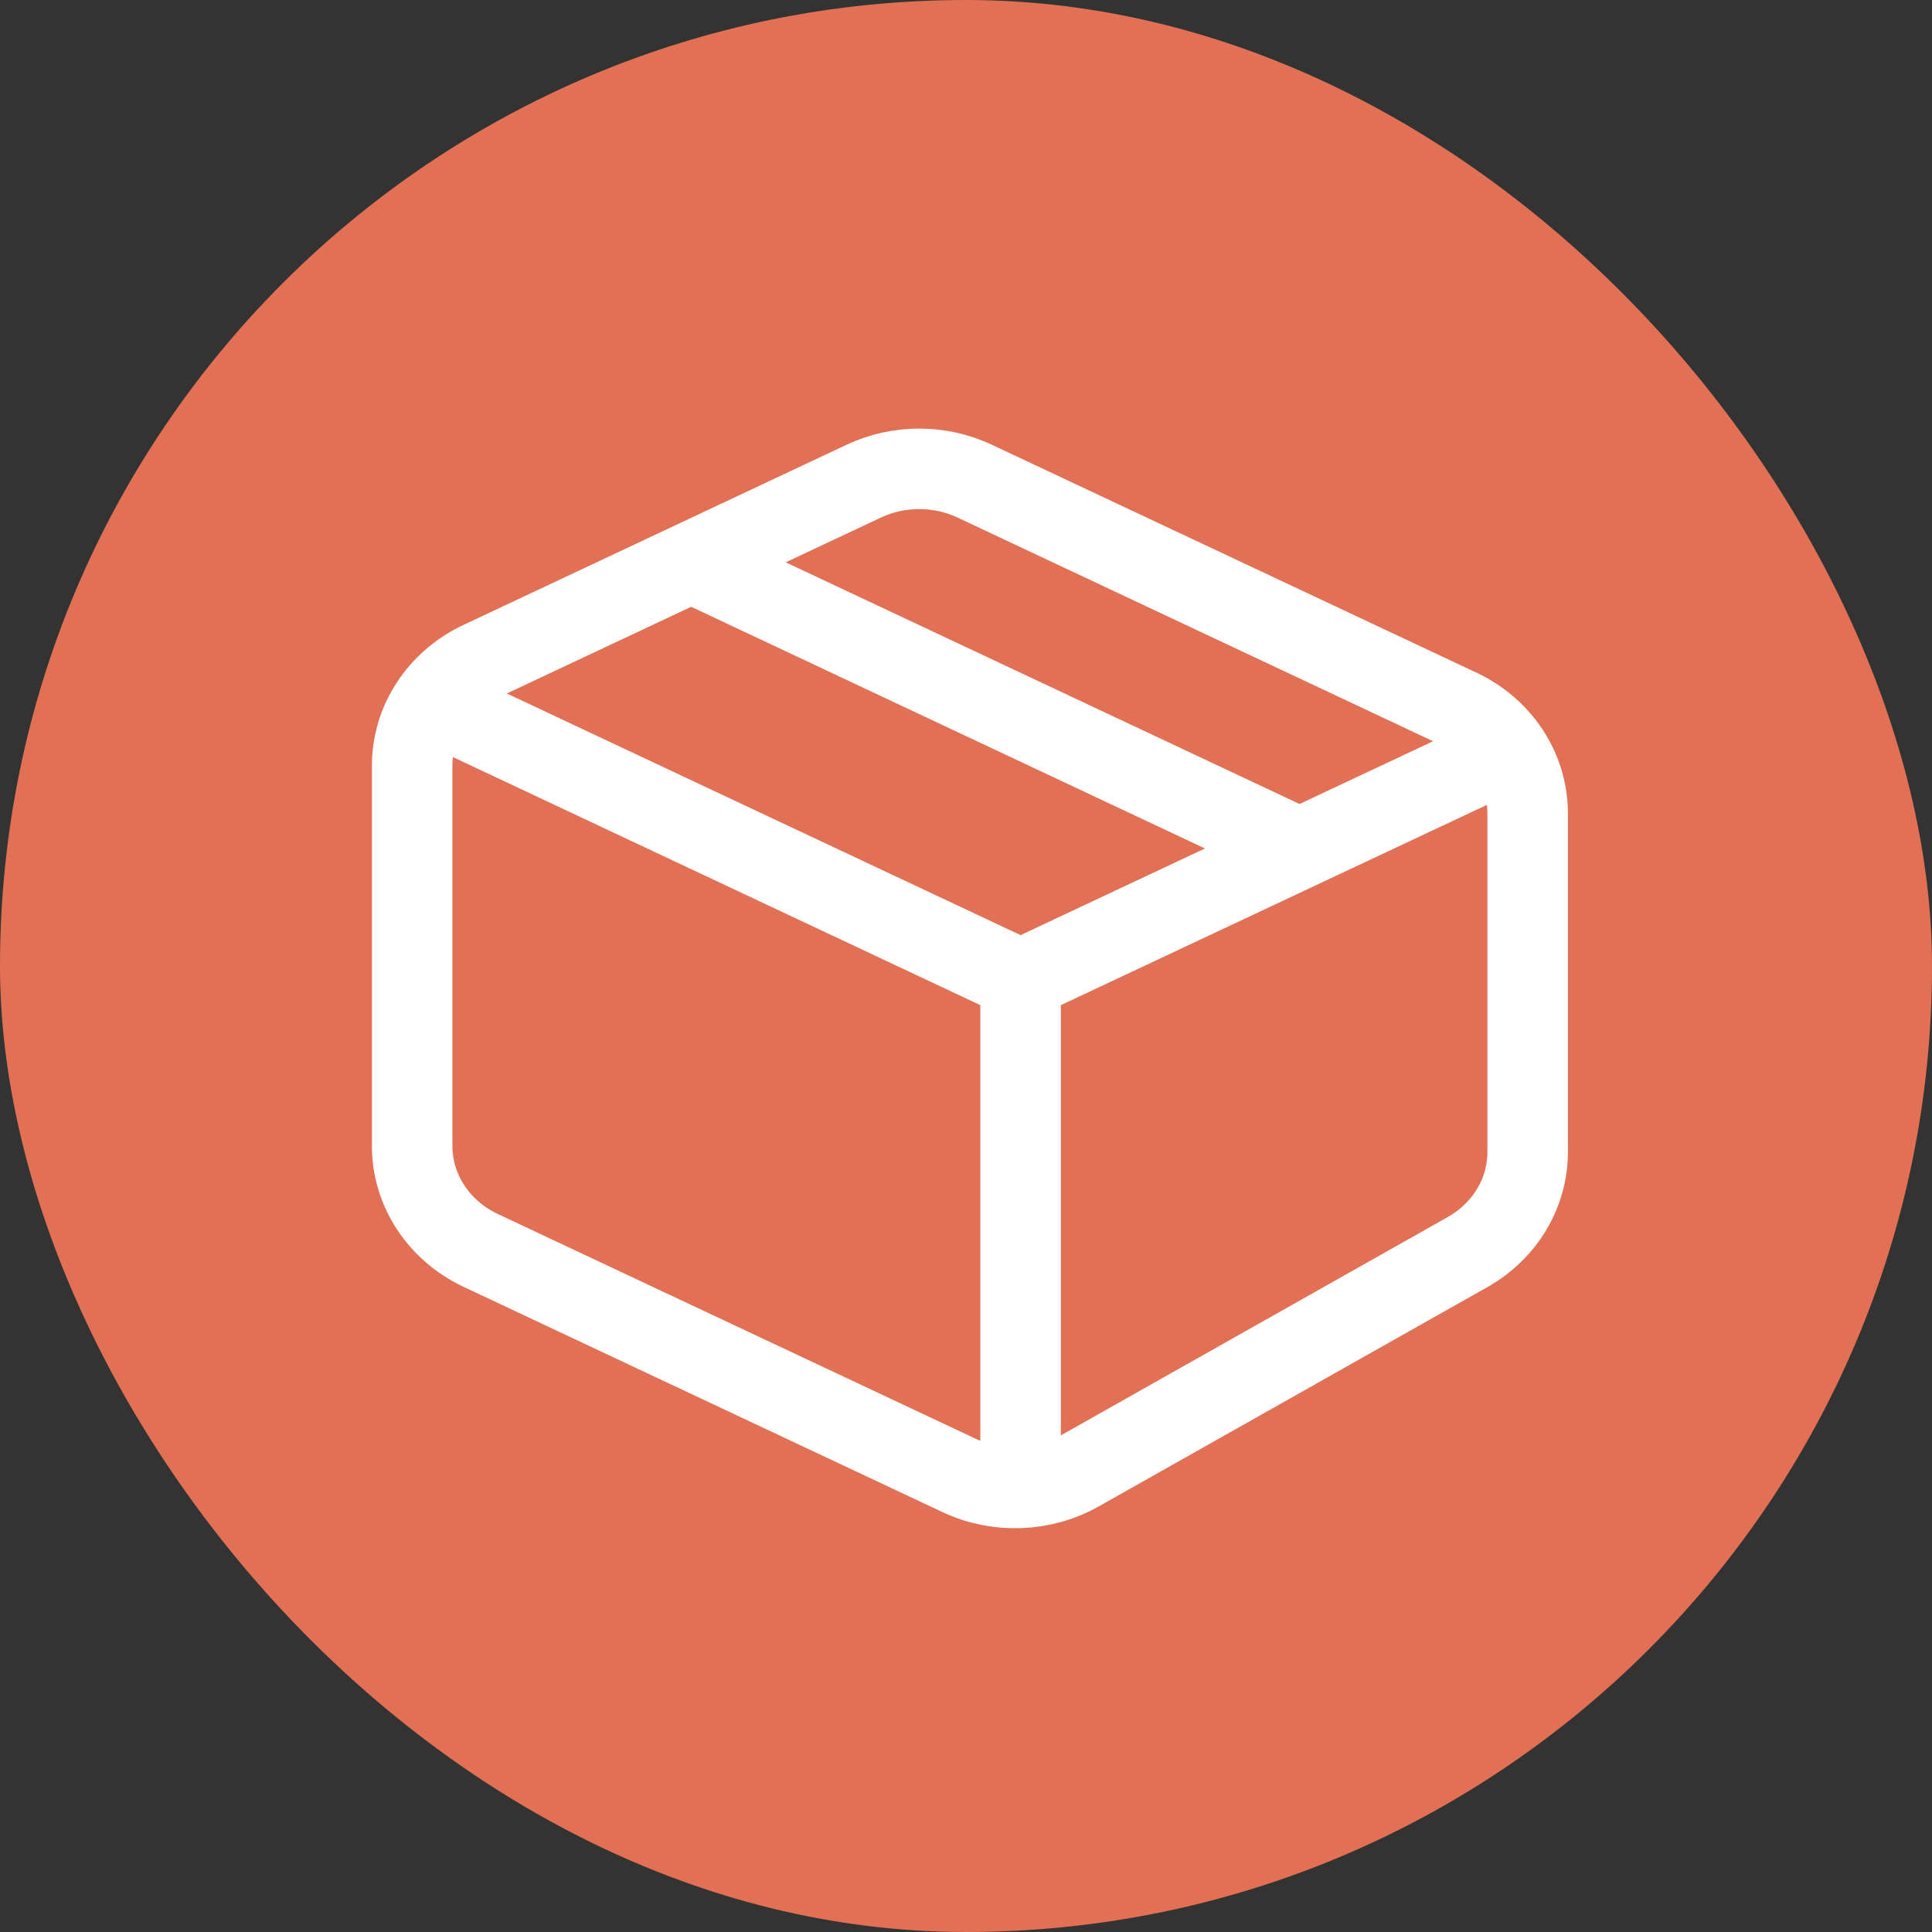
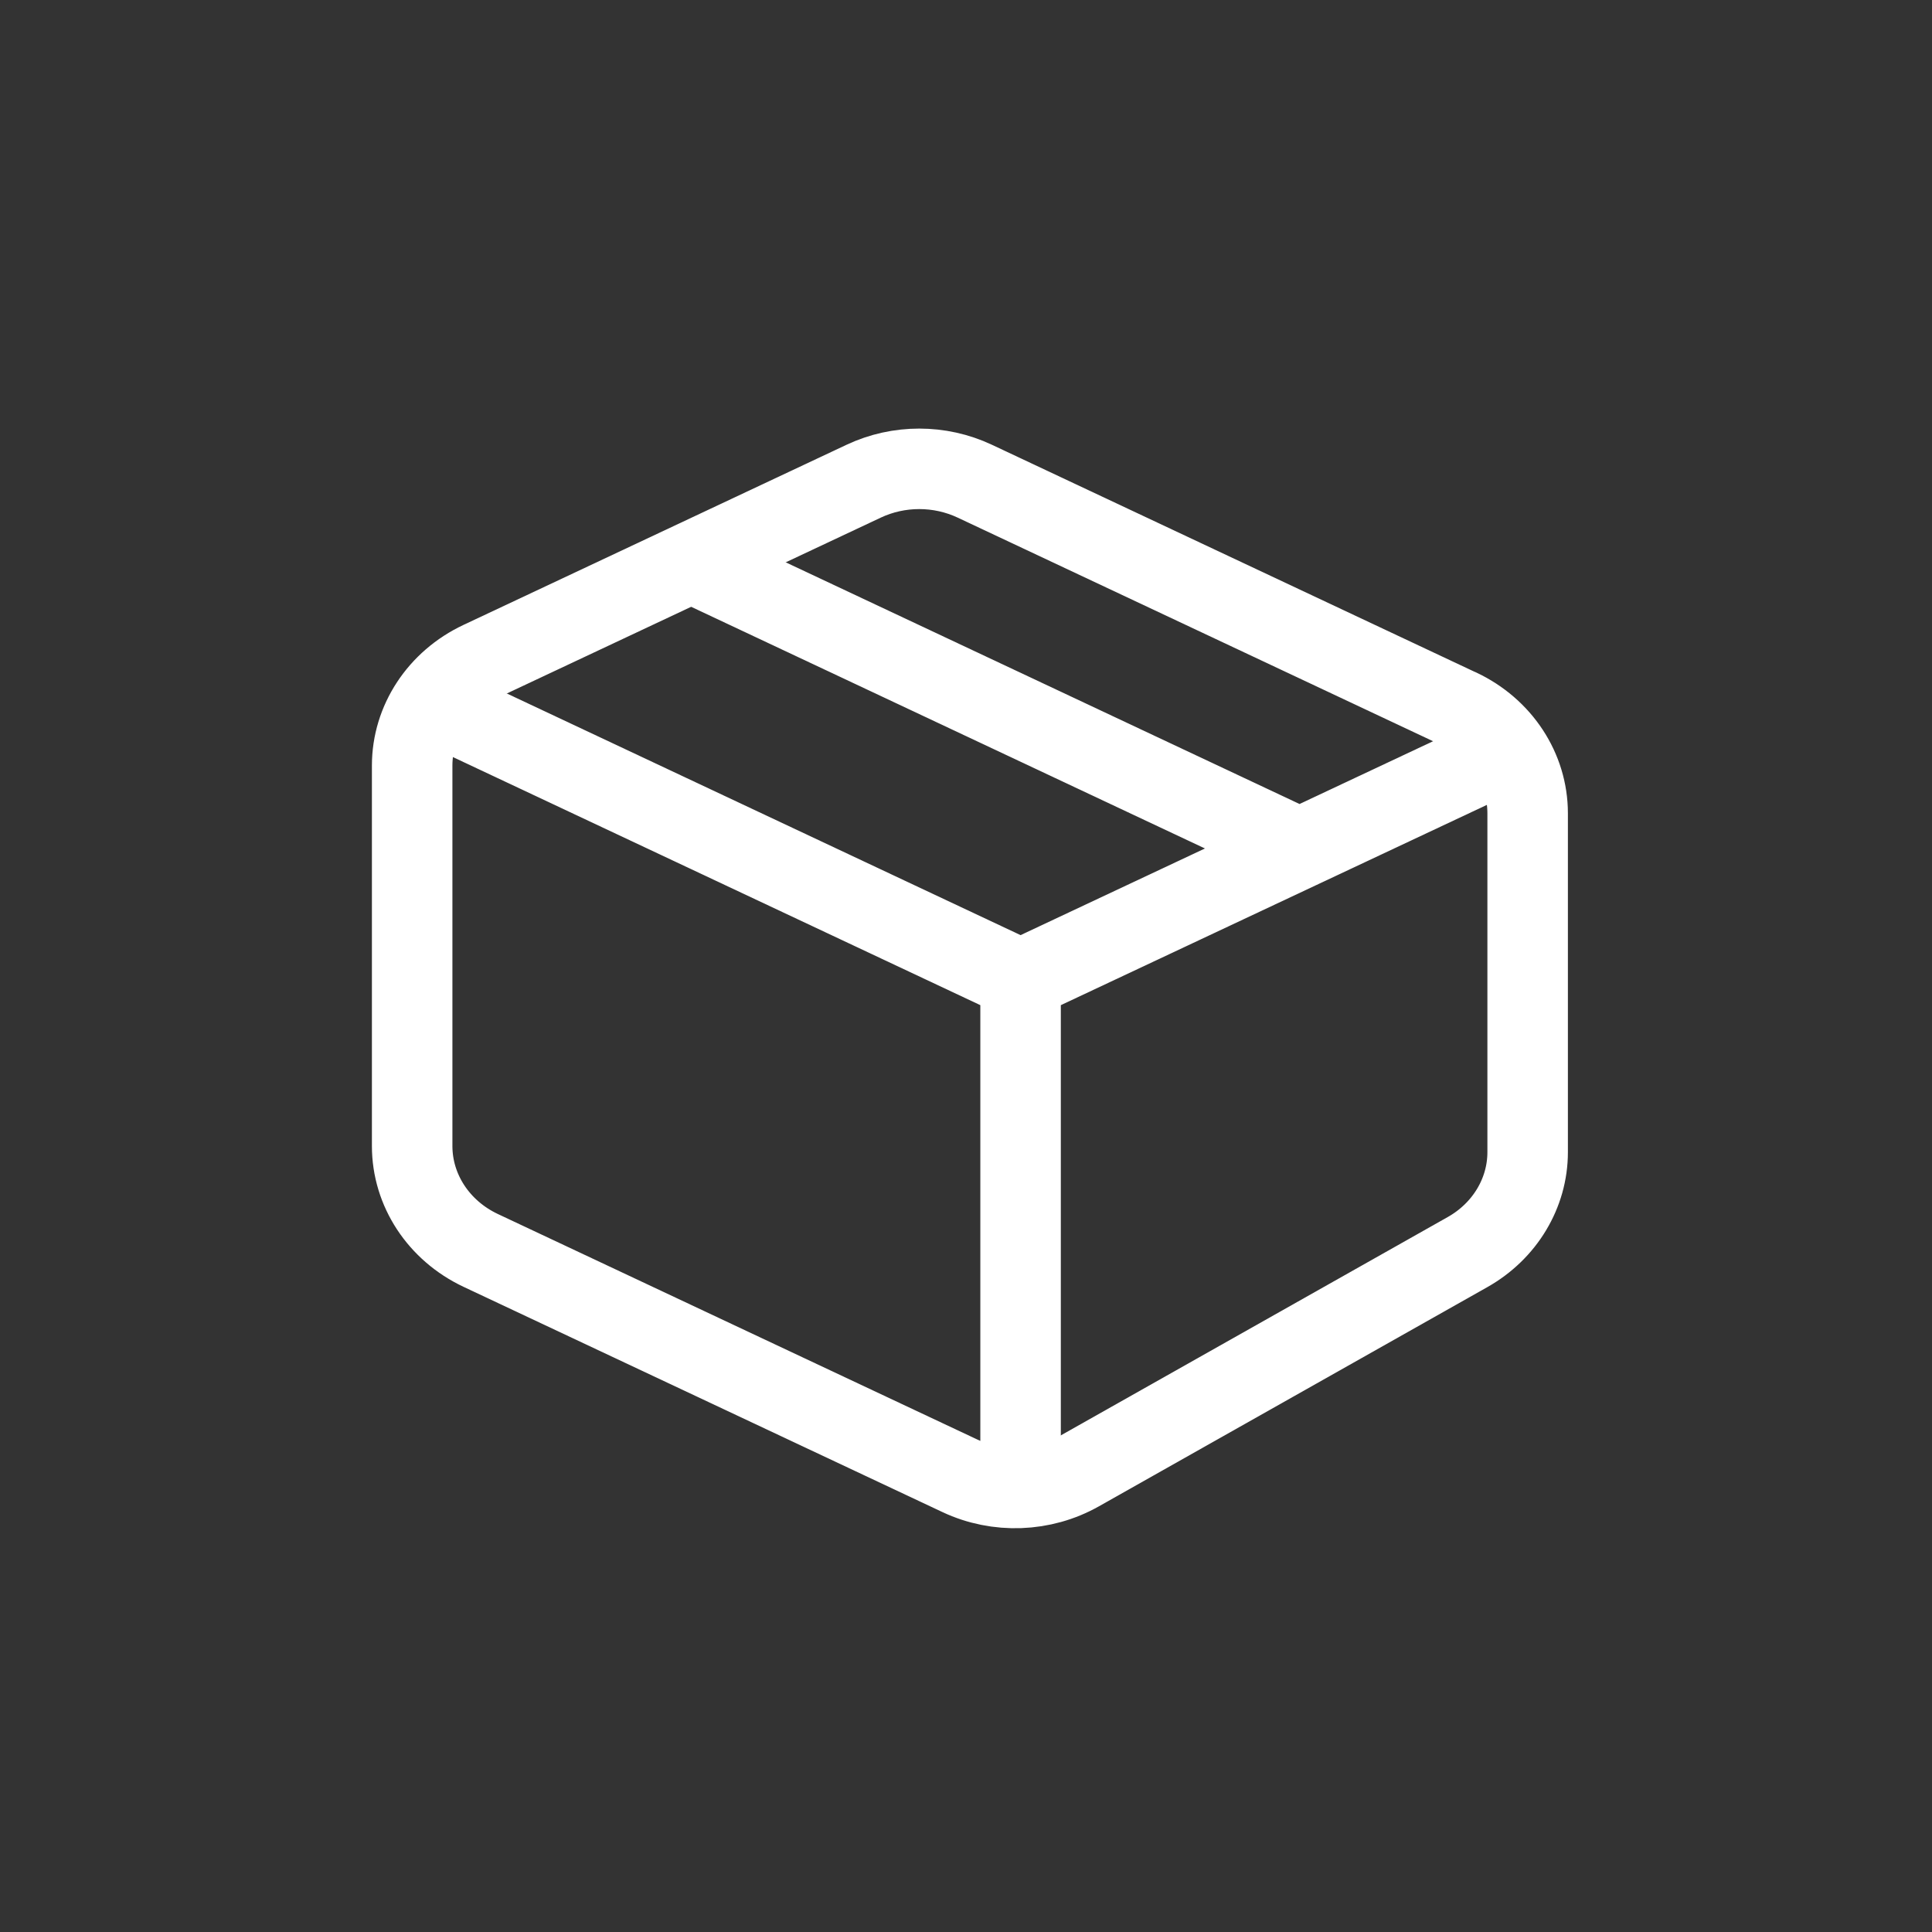
<svg xmlns="http://www.w3.org/2000/svg" width="24" height="24" viewBox="0 0 24 24" fill="none">
  <rect x="0" y="0" width="24" height="24" fill="#333333" stroke="none" />
-   <rect width="24" height="24" rx="36" fill="#e17055" stroke-width="4" />
  <path d="M 8.585 6.985 L 16.143 10.54 M 18.977 9.208 L 12.678 12.169 L 5.12 8.614 M 12.678 12.169 L 12.678 18.687" stroke="#fff" stroke-miterlimit="10" style="" />
  <path d="M 18.125 8.806 C 18.648 9.052 18.977 9.554 18.977 10.103 L 18.977 14.313 C 18.977 14.821 18.693 15.293 18.23 15.554 L 13.403 18.278 C 12.952 18.532 12.393 18.553 11.922 18.332 L 5.971 15.533 C 5.449 15.287 5.12 14.785 5.12 14.236 L 5.12 9.51 C 5.12 8.962 5.449 8.46 5.971 8.215 L 10.73 5.977 C 11.164 5.773 11.674 5.773 12.108 5.977 L 18.125 8.807 L 18.125 8.806 Z" stroke="#fff" stroke-miterlimit="10" stroke-linecap="square" stroke-linejoin="round" style="" />
</svg>